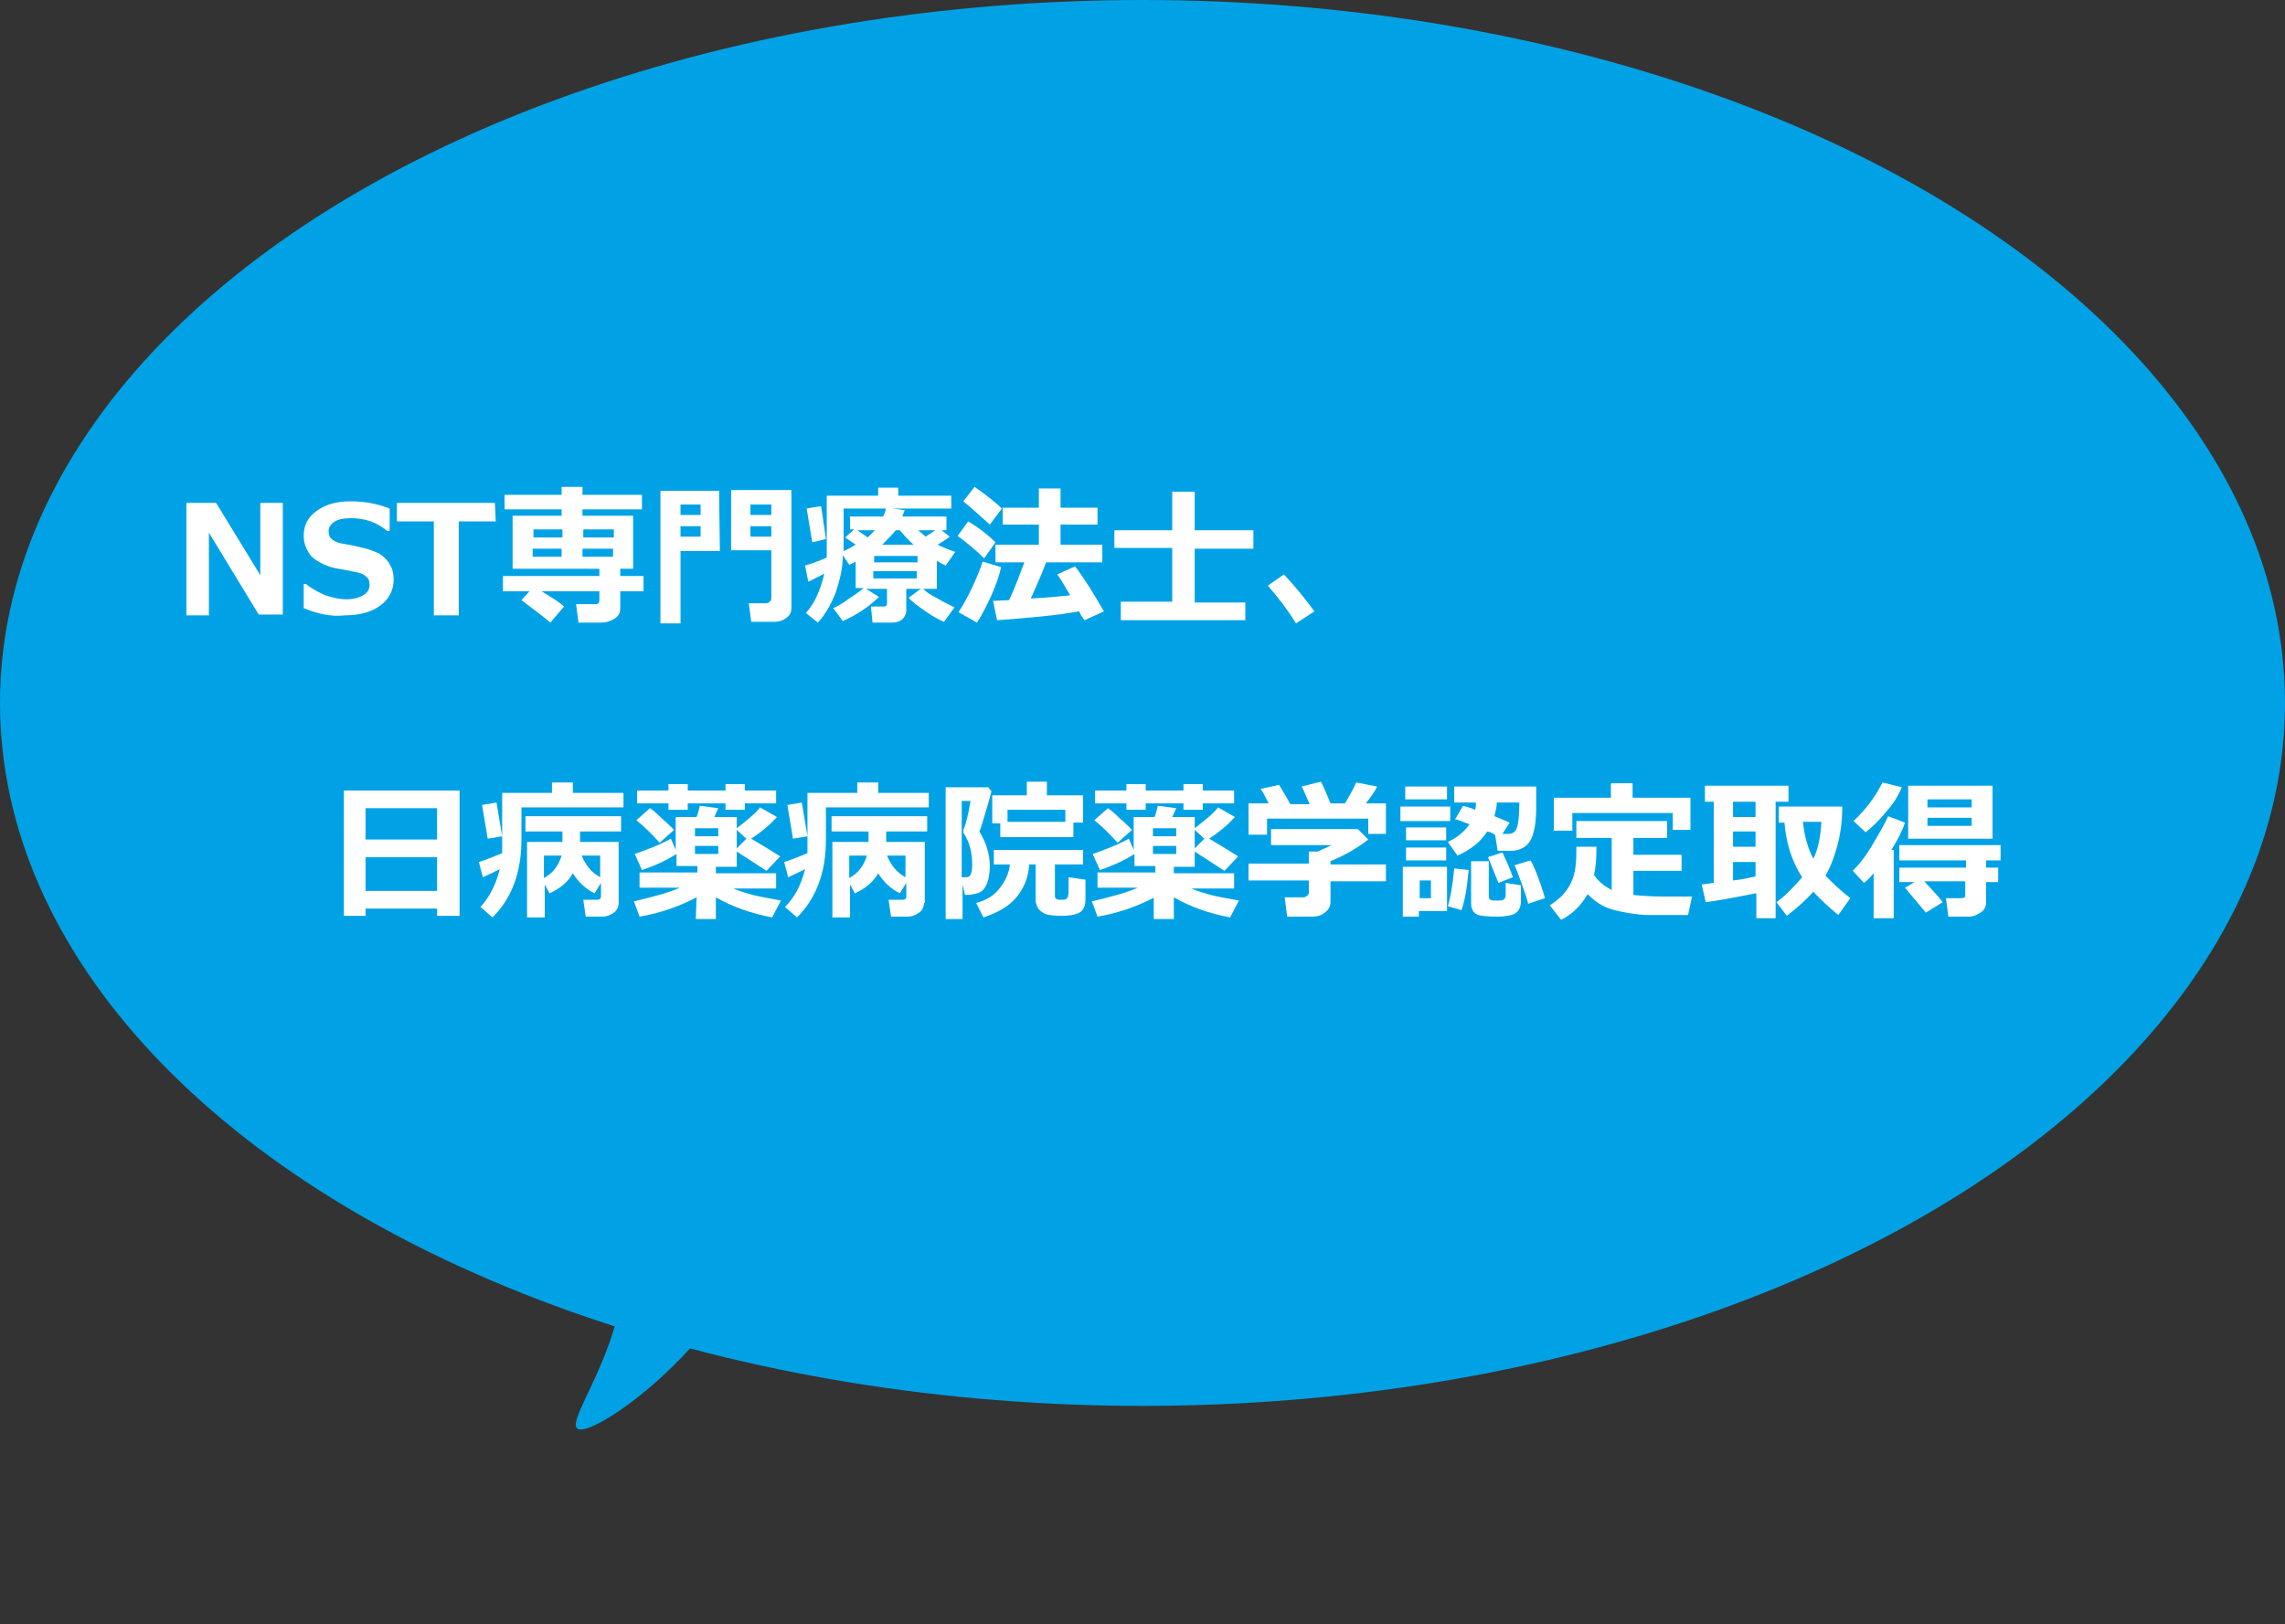
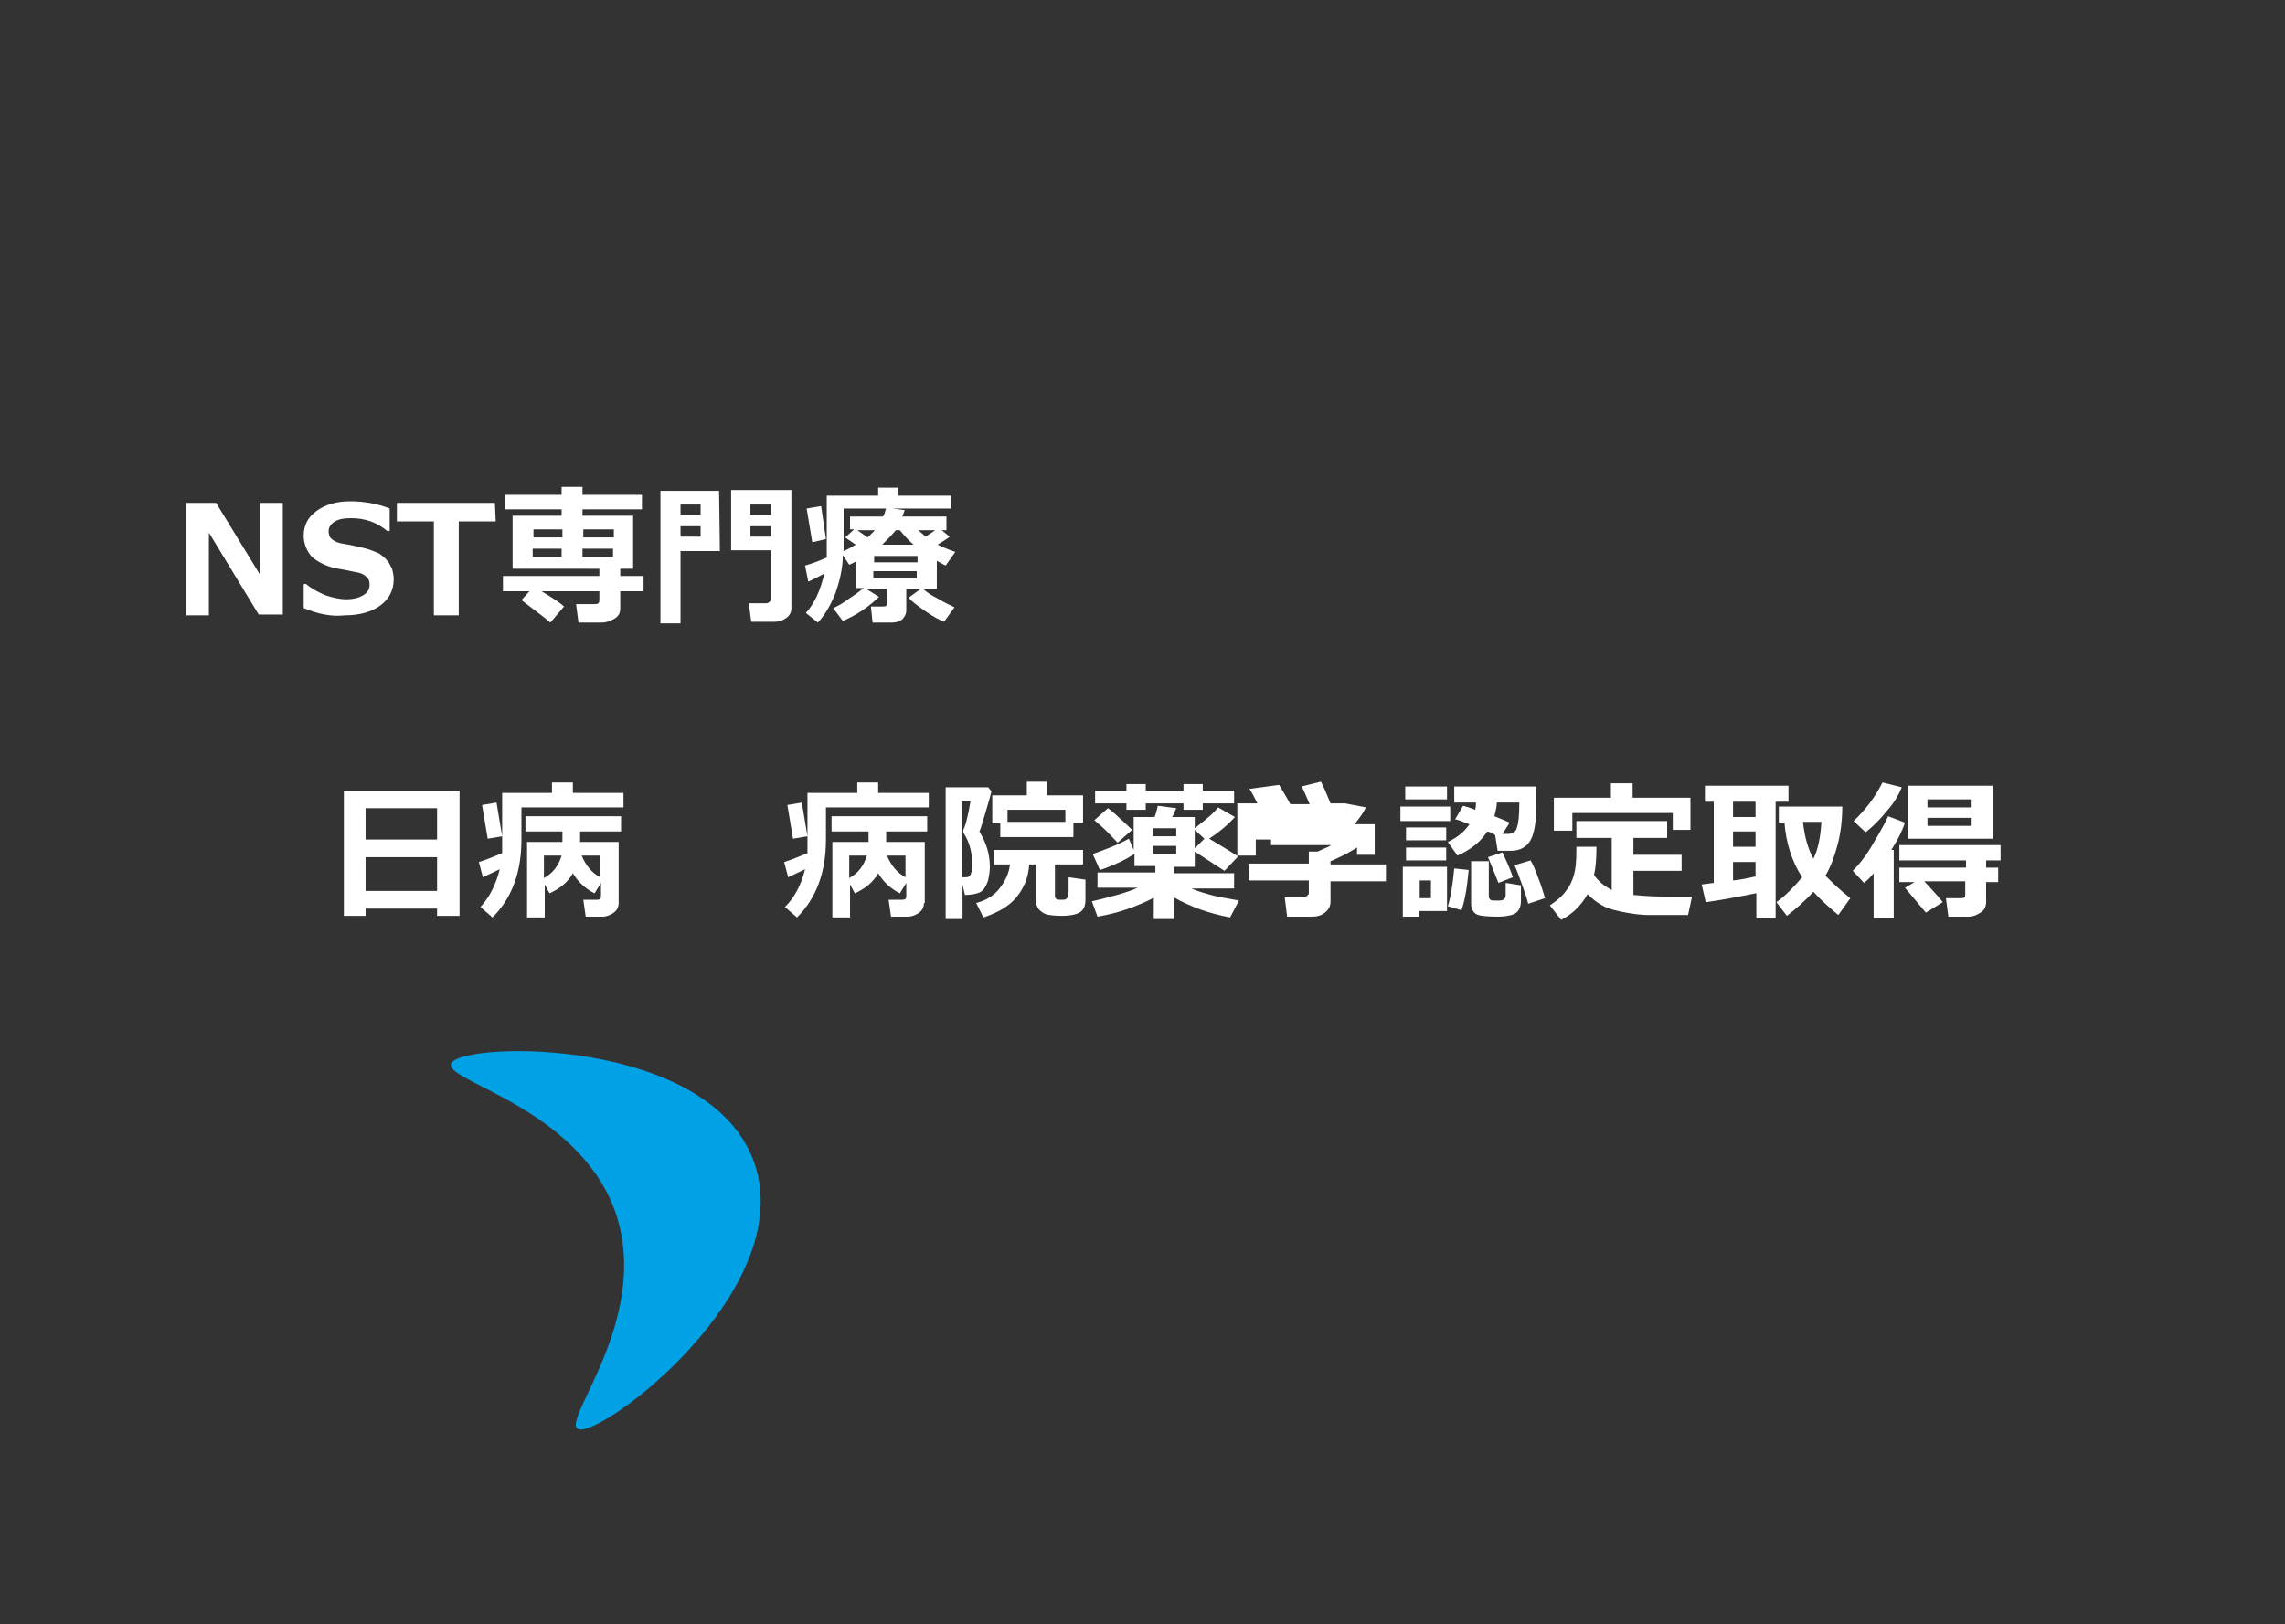
<svg xmlns="http://www.w3.org/2000/svg" version="1.1" id="レイヤー_1" x="0px" y="0px" viewBox="0 0 284.4 202.2" style="enable-background:new 0 0 284.4 202.2;" xml:space="preserve">
  <rect x="0" y="0" width="284.4" height="202.2" fill="#333333" stroke="none" />
  <style type="text/css">
	.st0{fill:#00A2E5;}
	.st1{enable-background:new    ;}
	.st2{fill:#FFFFFF;}
</style>
  <g id="レイヤー_2_00000037676375587308887400000016009880647453388432_">
    <g id="レイヤー_1-2">
-       <ellipse class="st0" cx="142.2" cy="87.5" rx="142.2" ry="87.5" />
      <path class="st0" d="M76.7,151.2c4.3,13.2-7.1,25.9-4.7,26.7c3,1,27.3-17.4,21.9-33.1S58,129.6,56.2,132.3    C54.7,134.5,72.2,137.7,76.7,151.2z" />
      <g class="st1">
        <path class="st2" d="M35.2,76.5h-3L26,66.3v10.3h-2.8v-14h3.7l5.5,9v-9h2.8V76.5z" />
        <path class="st2" d="M37.8,75.7v-3h0.3c0.7,0.6,1.5,1,2.4,1.4c0.9,0.3,1.8,0.5,2.6,0.5c0.9,0,1.6-0.2,2.1-0.5s0.8-0.7,0.8-1.3     c0-0.4-0.1-0.8-0.4-1c-0.3-0.3-0.7-0.5-1.4-0.6c-0.5-0.1-1.4-0.3-2.6-0.5c-1.2-0.3-2.1-0.8-2.8-1.4c-0.6-0.7-1-1.6-1-2.6     c0-1.3,0.5-2.3,1.6-3.1c1.1-0.8,2.5-1.2,4.2-1.2s3.4,0.3,4.9,0.9v2.8h-0.3c-1.3-1.1-2.8-1.6-4.5-1.6c-0.8,0-1.5,0.1-2,0.4     s-0.8,0.7-0.8,1.2c0,0.4,0.1,0.8,0.4,1c0.3,0.3,0.8,0.5,1.5,0.6s1.5,0.3,2.4,0.5s1.5,0.5,2,0.7c0.4,0.3,0.8,0.6,1,0.9     c0.3,0.3,0.4,0.7,0.6,1c0.1,0.4,0.2,0.8,0.2,1.3c0,1.4-0.6,2.5-1.7,3.3c-1.1,0.8-2.6,1.2-4.4,1.2C41.2,76.8,39.5,76.4,37.8,75.7z     " />
        <path class="st2" d="M61.7,64.9h-4.6v11.7H54V64.9h-4.6v-2.3h12.2L61.7,64.9L61.7,64.9z" />
        <path class="st2" d="M70.2,75.5l-1.7,2c-0.3-0.3-1.5-1.2-3.6-2.8l1-1.1h-3.3v-1.9h12v-0.9H63.8v-6.6h6.1v-0.8h-7.1v-1.8h7.1v-1     h2.6v1h7.4v1.8h-7.4v0.8h6.3v6.6h-1.6v0.9h2.9v1.9h-2.9v2.1c0,0.6-0.2,1-0.7,1.3s-1,0.5-1.7,0.5H72l-0.3-2.3h2.4     c0.4,0,0.5-0.2,0.5-0.5v-1.1h-7.2C68.9,74.5,69.8,75.1,70.2,75.5z M66.4,66.9H70v-1h-3.6V66.9z M69.9,68.3h-3.6v1h3.6V68.3z      M72.6,66.9h3.8v-1h-3.8V66.9z M76.3,68.3h-3.8v1h3.8V68.3z" />
        <path class="st2" d="M89.6,68.6h-4.9v9h-2.5V61.1h7.3L89.6,68.6L89.6,68.6z M87.2,64.1v-1.3h-2.5v1.3H87.2z M87.2,66.8v-1.3h-2.5     v1.3H87.2z M98.5,75.7c0,0.5-0.2,0.9-0.6,1.2c-0.4,0.3-0.9,0.5-1.5,0.5h-2.9l-0.3-2.3h2.2c0.1,0,0.3-0.1,0.4-0.2s0.2-0.2,0.2-0.4     v-6h-5V61h7.5C98.5,61,98.5,75.7,98.5,75.7z M93.4,64.1H96v-1.3h-2.6V64.1z M96,65.5h-2.6v1.3H96V65.5z" />
        <path class="st2" d="M109.4,74.3c-0.5,0.5-1.2,1.1-2.1,1.7s-1.7,1-2.4,1.3l-1.2-1.6c0.5-0.2,1.2-0.6,2-1.2c0.8-0.5,1.4-1,1.8-1.3     h-1v-3.3c-0.3,0.2-0.6,0.3-0.8,0.4l-0.8-1.2c0,1.7-0.4,3.2-0.9,4.7c-0.6,1.5-1.3,2.7-2.2,3.7l-1.5-1.2c1.1-1.2,1.8-2.8,2.3-4.9     c-0.8,0.4-1.5,0.8-2,1l-0.4-2c0.7-0.2,1.6-0.5,2.7-1c0-0.2,0-0.7,0-1.4v-6.3h6.4v-1h2.5v1h6.6v1.6H105v4.5c0,0.1,0,0.4,0,0.8     c0.5-0.2,1-0.5,1.5-0.8l-1.3-0.9l1.1-1h-0.5v-1.6h4.1c0.2-0.3,0.3-0.7,0.4-1.1l2.3,0.3c-0.1,0.3-0.2,0.5-0.3,0.8h5.5V66h-0.6     l1,0.8c-0.2,0.2-0.7,0.5-1.5,1c0.6,0.3,1.3,0.6,2.2,0.9l-1.2,1.7c-0.4-0.2-0.8-0.4-1.1-0.6v3.5h-1.7c0.4,0.4,1,0.8,1.8,1.2     c0.8,0.5,1.5,0.8,2.1,1.1l-1.3,1.8c-0.5-0.2-1.3-0.6-2.3-1.3c-1-0.7-1.7-1.2-2.1-1.7l1.5-1.1h-1.8V76c0,0.4-0.2,0.8-0.5,1.1     c-0.4,0.3-0.8,0.4-1.3,0.4h-2.4l-0.2-2h1.5c0.4,0,0.5-0.1,0.5-0.4v-1.8h-2.6L109.4,74.3z M102.8,67.1l-1.7,0.4l-0.7-4.2l1.8-0.3     L102.8,67.1z M106.7,66l1.3,0.9c0.3-0.3,0.6-0.6,0.9-0.9H106.7z M108.8,70h5.4v-0.8h-5.4V70z M114.1,71.1h-5.4V72h5.4V71.1z      M109.8,67.8h3.9c-0.7-0.6-1.2-1.2-1.7-1.8h-0.5C111,66.6,110.4,67.2,109.8,67.8z M116.4,66h-2.1c0.3,0.3,0.6,0.5,0.9,0.8     C115.7,66.5,116.1,66.2,116.4,66z" />
-         <path class="st2" d="M123.9,67.5l-1.4,2c-0.9-0.9-2-1.8-3.3-2.8l1.3-1.8C122,65.8,123.1,66.7,123.9,67.5z M124.6,70.6     c-0.2,1-0.6,2.1-1.2,3.5c-0.6,1.3-1.2,2.5-1.8,3.4l-2.3-1.3c0.6-0.9,1.2-2,1.8-3.3c0.6-1.3,1-2.3,1.2-3L124.6,70.6z M124.7,63.3     l-1.5,2c-1-0.9-2.1-1.9-3.3-2.9l1.4-1.8C123,61.8,124.1,62.7,124.7,63.3z M134.3,76.1c-2.7,0.5-6.1,0.8-10.2,1.1l-0.5-2.4l2-0.1     c0.7-1.5,1.3-3.1,1.9-4.7h-3.6v-2.2h5.4v-2.5h-4.5v-2.1h4.5v-2.4h2.7v2.4h4.6v2.1H132v2.5h5.2V70h-7c-0.5,1.4-1.2,2.9-1.9,4.5     c2.2-0.1,3.8-0.3,4.9-0.4c-0.6-1-1.1-1.9-1.6-2.6l2.2-1c1.1,1.4,2.2,3.2,3.6,5.6l-2.4,1.1C134.7,76.9,134.5,76.5,134.3,76.1z" />
-         <path class="st2" d="M155,77.2h-15.5v-2.3h6.4v-6.7h-7.2V66h7.2v-4.8h2.8V66h7.3v2.3h-7.3V75h6.3V77.2z" />
-         <path class="st2" d="M163.6,76.1l-2.3,1.5c-0.9-1.5-2.1-3.1-3.5-4.7l2-1.4C161.3,73.1,162.5,74.6,163.6,76.1z" />
      </g>
      <g class="st1">
        <path class="st2" d="M54.4,113.1h-8.9v0.9h-2.7V98.4h14.4V114h-2.8C54.4,114,54.4,113.1,54.4,113.1z M54.4,104.5v-3.9h-8.9v3.9     H54.4z M45.5,110.9h8.9v-4.2h-8.9V110.9z" />
        <path class="st2" d="M62.2,108.2c-0.8,0.4-1.5,0.7-2.1,1l-0.5-1.9c0.7-0.2,1.7-0.6,2.9-1.1c0-0.4,0-0.9,0-1.5v-6h6.2v-1.3h2.6     v1.3h6.3v1.8H64.9v4c0,4.1-1.2,7.3-3.6,9.7l-1.5-1.3C60.9,111.7,61.7,110.2,62.2,108.2z M62.5,104.1l-1.8,0.3l-0.7-4.2l1.8-0.3     L62.5,104.1z M77,112.4c0,0.5-0.2,0.9-0.6,1.2c-0.4,0.3-0.9,0.5-1.4,0.5h-2.1l-0.3-2.1h1.7c0.3,0,0.5-0.1,0.5-0.4v-1.7l-0.8,1.3     c-1.2-0.6-2.1-1.5-2.7-2.5c-0.6,1.1-1.6,1.9-2.9,2.5l-0.6-1.1v4.1h-2.2v-9.4H70v-1.3h-4.6v-1.9h11.9v1.9h-5.1v1.3H77V112.4z      M69.9,106.5h-2.2v2.8C68.8,108.7,69.5,107.8,69.9,106.5z M74.7,109.2v-2.7h-2.3C72.9,107.7,73.6,108.6,74.7,109.2z" />
-         <path class="st2" d="M86.7,111.7c-2.3,1.2-4.7,2-7.1,2.4l-0.7-1.9c2.5-0.6,4.4-1.1,5.7-1.7h-5v-1.9h7.2v-0.8h-2.6v-1.5     c-1.1,0.7-2.5,1.4-4.3,2l-0.9-2c0.6-0.2,1.4-0.5,2.4-0.9s1.7-0.8,2.1-1l0.6,1.4v-4.1h2.6c0.2-0.5,0.3-0.9,0.4-1.4l2.3,0.3     c-0.1,0.2-0.2,0.5-0.5,1.1h2.8v1.4c1.4-1.1,2.4-1.9,2.9-2.6l2.1,1.2c-1,1.1-2,1.9-3.2,2.7c1,0.6,2.2,1.3,3.6,2.2l-1.7,1.8     l-3.7-2.4v1.9h-2.6v0.8h7.5v1.9h-5.3c0.9,0.4,1.7,0.6,2.4,0.8c0.8,0.2,1.9,0.4,3.5,0.7l-1.1,2.1c-2.6-0.5-4.9-1.3-7-2.5v2.7h-2.5     L86.7,111.7L86.7,111.7z M83.9,103.3l-1.8,1.6c-1.1-1.2-2-2.1-2.9-2.8l1.7-1.5c0.3,0.2,0.8,0.6,1.5,1.3     C83.1,102.5,83.6,103,83.9,103.3z M96.6,100h-3.9v0.8h-2.4V100h-4.7v0.8h-2.4V100h-3.9v-1.6h3.9v-0.8h2.4v0.8h4.7v-0.8h2.4v0.8     h3.9V100z M89.4,104.1v-1h-2.9v1H89.4z M89.4,106.3v-1h-2.9v1H89.4z M91.7,103.3v2.3l1.2-1.2L91.7,103.3z" />
        <path class="st2" d="M100.2,108.2c-0.8,0.4-1.5,0.7-2.1,1l-0.5-1.9c0.7-0.2,1.7-0.6,2.9-1.1c0-0.4,0-0.9,0-1.5v-6h6.2v-1.3h2.6     v1.3h6.3v1.8h-12.8v4c0,4.1-1.2,7.3-3.6,9.7l-1.5-1.3C98.9,111.7,99.7,110.2,100.2,108.2z M100.5,104.1l-1.8,0.3l-0.7-4.2     l1.8-0.3L100.5,104.1z M115,112.4c0,0.5-0.2,0.9-0.6,1.2c-0.4,0.3-0.9,0.5-1.4,0.5h-2.1l-0.3-2.1h1.7c0.3,0,0.5-0.1,0.5-0.4v-1.7     l-0.8,1.3c-1.2-0.6-2.1-1.5-2.7-2.5c-0.6,1.1-1.6,1.9-2.9,2.5l-0.6-1.1v4.1h-2.2v-9.4h4.5v-1.3h-4.6v-1.9h11.9v1.9h-5.1v1.3h4.8     v7.6H115z M107.9,106.5h-2.2v2.8C106.8,108.7,107.5,107.8,107.9,106.5z M112.7,109.2v-2.7h-2.3     C110.9,107.7,111.6,108.6,112.7,109.2z" />
        <path class="st2" d="M123.4,98.5c-0.1,0.4-0.3,1.2-0.7,2.5c-0.4,1.3-0.6,2.1-0.8,2.5c0.9,1.5,1.3,2.9,1.3,4.4     c0,0.6-0.1,1.1-0.2,1.6c-0.1,0.4-0.3,0.8-0.5,1.1c-0.2,0.3-0.5,0.5-0.9,0.6c-0.3,0.1-0.8,0.2-1.5,0.2l-0.3-1.3v4.3h-2.1V98h5.3     L123.4,98.5z M119.7,109.2h0.3c0.3,0,0.5,0,0.6-0.1c0.1,0,0.2-0.2,0.3-0.5c0.1-0.3,0.1-0.6,0.1-1.1c0-1.3-0.3-2.6-1-3.7     c-0.1-0.1-0.1-0.2-0.1-0.4c0-0.1,0-0.2,0.1-0.3c0.2-0.5,0.5-1.6,0.8-3.4h-1.1C119.7,99.7,119.7,109.2,119.7,109.2z M128.1,107.6     c-0.1,1.7-0.7,3-1.6,4.1s-2.3,1.9-4.1,2.5l-0.9-1.8c1.2-0.3,2.2-0.9,2.9-1.8c0.7-0.9,1.2-1.9,1.3-3h-2v-1.8h11.1v1.8h-3.5v4     c0,0.1,0.1,0.3,0.2,0.3c0.1,0.1,0.3,0.1,0.6,0.1s0.5,0,0.6-0.1s0.1-0.1,0.2-0.2c0-0.1,0.1-0.3,0.1-0.8c0-0.4,0-1,0-1.7l2.1,0.3     v2.5c0,0.7-0.2,1.2-0.6,1.5c-0.4,0.3-1.2,0.5-2.4,0.5c-0.9,0-1.6-0.1-1.9-0.2c-0.3-0.1-0.6-0.3-0.9-0.6c-0.2-0.3-0.4-0.7-0.4-1.2     v-4.4C128.9,107.6,128.1,107.6,128.1,107.6z M133.5,104.2h-9v-1.7h-1V99h4.3v-1.7h2.5V99h4.5v3.4h-1.2v1.8H133.5z M125.4,102.3     h7.2v-1.5h-7.2C125.4,100.8,125.4,102.3,125.4,102.3z" />
        <path class="st2" d="M143.7,111.7c-2.3,1.2-4.7,2-7.1,2.4l-0.7-1.9c2.5-0.6,4.4-1.1,5.7-1.7h-5v-1.9h7.2v-0.8h-2.6v-1.5     c-1.1,0.7-2.5,1.4-4.3,2l-0.9-2c0.6-0.2,1.4-0.5,2.4-0.9s1.7-0.8,2.1-1l0.6,1.4v-4.1h2.6c0.2-0.5,0.3-0.9,0.4-1.4l2.3,0.3     c-0.1,0.2-0.2,0.5-0.5,1.1h2.8v1.4c1.4-1.1,2.4-1.9,2.9-2.6l2.1,1.2c-1,1.1-2,1.9-3.2,2.7c1,0.6,2.2,1.3,3.6,2.2l-1.7,1.8     l-3.7-2.4v1.9h-2.6v0.8h7.5v1.9h-5.3c0.9,0.4,1.7,0.6,2.4,0.8s1.9,0.4,3.5,0.7l-1.1,2.1c-2.6-0.5-4.9-1.3-7-2.5v2.7h-2.5v-2.7     H143.7z M140.9,103.3l-1.8,1.6c-1.1-1.2-2-2.1-2.9-2.8l1.7-1.5c0.3,0.2,0.8,0.6,1.5,1.3C140.1,102.5,140.6,103,140.9,103.3z      M153.6,100h-3.9v0.8h-2.4V100h-4.7v0.8h-2.4V100h-3.9v-1.6h3.9v-0.8h2.4v0.8h4.7v-0.8h2.4v0.8h3.9V100z M146.4,104.1v-1h-2.9v1     H146.4z M146.4,106.3v-1h-2.9v1H146.4z M148.7,103.3v2.3l1.2-1.2L148.7,103.3z" />
-         <path class="st2" d="M159.2,97.7c0.3,0.5,0.8,1.3,1.4,2.4h2.4c-0.4-0.9-0.7-1.7-1-2.2l2.4-0.6c0.3,0.5,0.7,1.5,1.2,2.7h1.8     c0.6-1,1.1-1.9,1.4-2.6l2.6,0.5c-0.2,0.5-0.7,1.2-1.4,2.1h2.5v3.8h-2.2v-1.9h-12.6v2h-2.3V100h2.5c-0.4-0.8-0.7-1.4-1-1.8     L159.2,97.7z M165.6,112.2c0,0.6-0.2,1-0.7,1.4s-1,0.5-1.7,0.5h-3l-0.3-2.4h2.4c0.1,0,0.2-0.1,0.4-0.2c0.1-0.1,0.2-0.2,0.2-0.3     v-1.6h-7.5v-2.1h7.5V106h1.1c0.6-0.3,1.2-0.5,1.7-0.8h-7.5v-2H169l1.3,1.3c-1.4,1.1-3,2-4.7,2.7v0.4h6.9v2.1h-6.9V112.2z" />
+         <path class="st2" d="M159.2,97.7c0.3,0.5,0.8,1.3,1.4,2.4h2.4c-0.4-0.9-0.7-1.7-1-2.2l2.4-0.6c0.3,0.5,0.7,1.5,1.2,2.7h1.8     l2.6,0.5c-0.2,0.5-0.7,1.2-1.4,2.1h2.5v3.8h-2.2v-1.9h-12.6v2h-2.3V100h2.5c-0.4-0.8-0.7-1.4-1-1.8     L159.2,97.7z M165.6,112.2c0,0.6-0.2,1-0.7,1.4s-1,0.5-1.7,0.5h-3l-0.3-2.4h2.4c0.1,0,0.2-0.1,0.4-0.2c0.1-0.1,0.2-0.2,0.2-0.3     v-1.6h-7.5v-2.1h7.5V106h1.1c0.6-0.3,1.2-0.5,1.7-0.8h-7.5v-2H169l1.3,1.3c-1.4,1.1-3,2-4.7,2.7v0.4h6.9v2.1h-6.9V112.2z" />
        <path class="st2" d="M180.5,102.2h-6.2v-1.8h6.2V102.2z M180.1,113.4h-3.5v0.7h-2v-6.2h5.5V113.4z M180.1,99.5h-5.2v-1.6h5.2     V99.5z M180,104.6h-5V103h5V104.6z M180,107.1h-5v-1.6h5V107.1z M178.1,111.8v-2.2h-1.4v2.2H178.1z M182.8,108.3     c-0.2,2.2-0.5,3.9-0.9,5l-1.7-0.5c0.3-0.9,0.6-2.5,0.8-4.7L182.8,108.3z M185.1,103.5c-0.8,1.3-2.1,2.3-3.7,3l-1.2-1.7     c1.1-0.5,2-1.2,2.7-2.2c-0.9-0.3-1.4-0.6-1.8-0.6l1-1.7c0.3,0.1,0.8,0.2,1.5,0.5c0.1-0.3,0.1-0.6,0.1-0.9H181v-2h10.2     c0,0.9,0,1.8,0,2.8s-0.1,2-0.3,2.8s-0.5,1.4-1,1.8s-1.1,0.6-1.8,0.6h-1.7l-0.3-1.9C186,103.8,185.6,103.6,185.1,103.5z      M189.3,112.2c0,0.4-0.1,0.8-0.3,1.1c-0.2,0.3-0.5,0.5-0.9,0.6s-0.9,0.2-1.7,0.2c-1.3,0-2.1-0.1-2.4-0.2s-0.6-0.3-0.7-0.6     c-0.2-0.3-0.2-0.6-0.2-1.1v-5h2.2v4.4c0,0.2,0.1,0.3,0.2,0.4s0.4,0.1,0.8,0.1c0.3,0,0.6,0,0.8-0.1s0.3-0.3,0.3-0.6     c0-0.4,0-0.9,0-1.5l1.9,0.3L189.3,112.2L189.3,112.2z M188.3,109.2l-1.8,0.7c-0.3-0.7-0.7-1.8-1.3-3.2l1.8-0.6     C187.4,107,187.9,108,188.3,109.2z M186.3,99.9c0,0.6-0.2,1.2-0.3,1.7c1,0.4,1.7,0.7,1.9,0.8l-0.9,1.4h0.7c0.6,0,1-0.3,1.1-0.8     c0.2-0.5,0.3-1.6,0.3-3.1H186.3z M192.3,111.8l-2.1,0.7c-0.1-0.5-0.4-1.4-0.8-2.5c-0.4-1.1-0.7-1.9-0.9-2.3l2-0.6     c0.3,0.5,0.6,1.2,1,2.3C191.9,110.4,192.1,111.2,192.3,111.8z" />
        <path class="st2" d="M198.7,105.2v0.2c0,1.5-0.1,2.7-0.3,3.5c0.5,0.8,1.3,1.4,2.2,1.9v-6.5h-4.4v-2.1h11.3v2.1h-4.2v2.1h6v2h-6v3     c1,0.1,2.3,0.2,3.8,0.2h0.5h0.5h0.5h0.5h0.5h0.5h0.5l-0.5,2.3H209c-1.6,0-2.9,0-3.7,0c-0.9,0-1.8-0.1-2.9-0.3     c-1.1-0.2-2-0.4-2.8-0.8s-1.4-0.9-2-1.5c-0.8,1.4-1.9,2.5-3.3,3.2l-1.4-1.8c0.9-0.6,1.6-1.2,2-1.8c0.5-0.6,0.8-1.3,1-2     s0.3-1.7,0.3-2.9c0-0.2,0-0.4,0-0.6h2.5V105.2z M210.5,103.3h-2.3v-2.1h-12.5v2.2h-2.3v-4.1h7.1v-1.8h2.7v1.8h7.2v4H210.5z" />
        <path class="st2" d="M218.5,111.2c-2.5,0.5-4.6,0.9-6.2,1.1l-0.5-2.2l1.5-0.2V99.8h-1.1v-2h10.4v2H221v14.5h-2.4v-3.1H218.5z      M215.7,99.8v1.9h2.8v-1.9H215.7z M215.7,103.5v1.9h2.8v-1.9H215.7z M215.7,109.6c1-0.1,1.9-0.3,2.8-0.5v-1.8h-2.8V109.6z      M229.3,100.3c0,1.8-0.2,3.4-0.6,4.9c-0.4,1.5-0.9,2.8-1.5,3.8c0.8,0.8,1.8,1.8,3.1,2.8l-1.5,2.1c-1.2-1-2.3-2-3.1-2.9     c-0.9,1-2,2-3.3,3l-1.3-1.7c1-0.7,2.1-1.8,3.2-3.1c-1.3-2-2-4.3-2.2-6.8h-0.7v-2h7.9V100.3z M225.7,106.9c0.6-1.2,0.9-2.8,1-4.6     h-2.3C224.6,104.1,225,105.6,225.7,106.9z" />
        <path class="st2" d="M235.6,114.3h-2.4v-5.6c-0.4,0.5-0.8,0.9-1.2,1.2l-1.4-1.5c0.8-0.8,1.7-1.9,2.6-3.5c0.9-1.5,1.5-2.6,1.8-3.3     l2.1,0.8c-0.3,0.9-0.8,2-1.7,3.4h0.3v8.5H235.6z M236.7,98c-0.4,1-1,2-1.9,3c-0.8,1-1.7,1.9-2.6,2.6l-1.5-1.4     c1.5-1.4,2.7-3,3.6-4.8L236.7,98z M241.8,112.3l-2.1,1.3l-2.6-3.1l1.2-0.7h-1.9V108h8.3v-0.9h-8.3v-1.9H249v1.9h-1.8v0.9h1.5v1.8     h-1.5v2.5c0,0.5-0.2,1-0.7,1.3s-0.9,0.5-1.4,0.5h-2.6l-0.3-2.3h1.9c0.4,0,0.5-0.1,0.5-0.4v-1.7h-5.1     C240.4,110.7,241.2,111.5,241.8,112.3z M248,104.4h-10.5v-6.6H248V104.4z M239.9,100.5h5.5v-1h-5.5V100.5z M245.4,101.8h-5.5v1     h5.5V101.8z" />
      </g>
    </g>
  </g>
</svg>